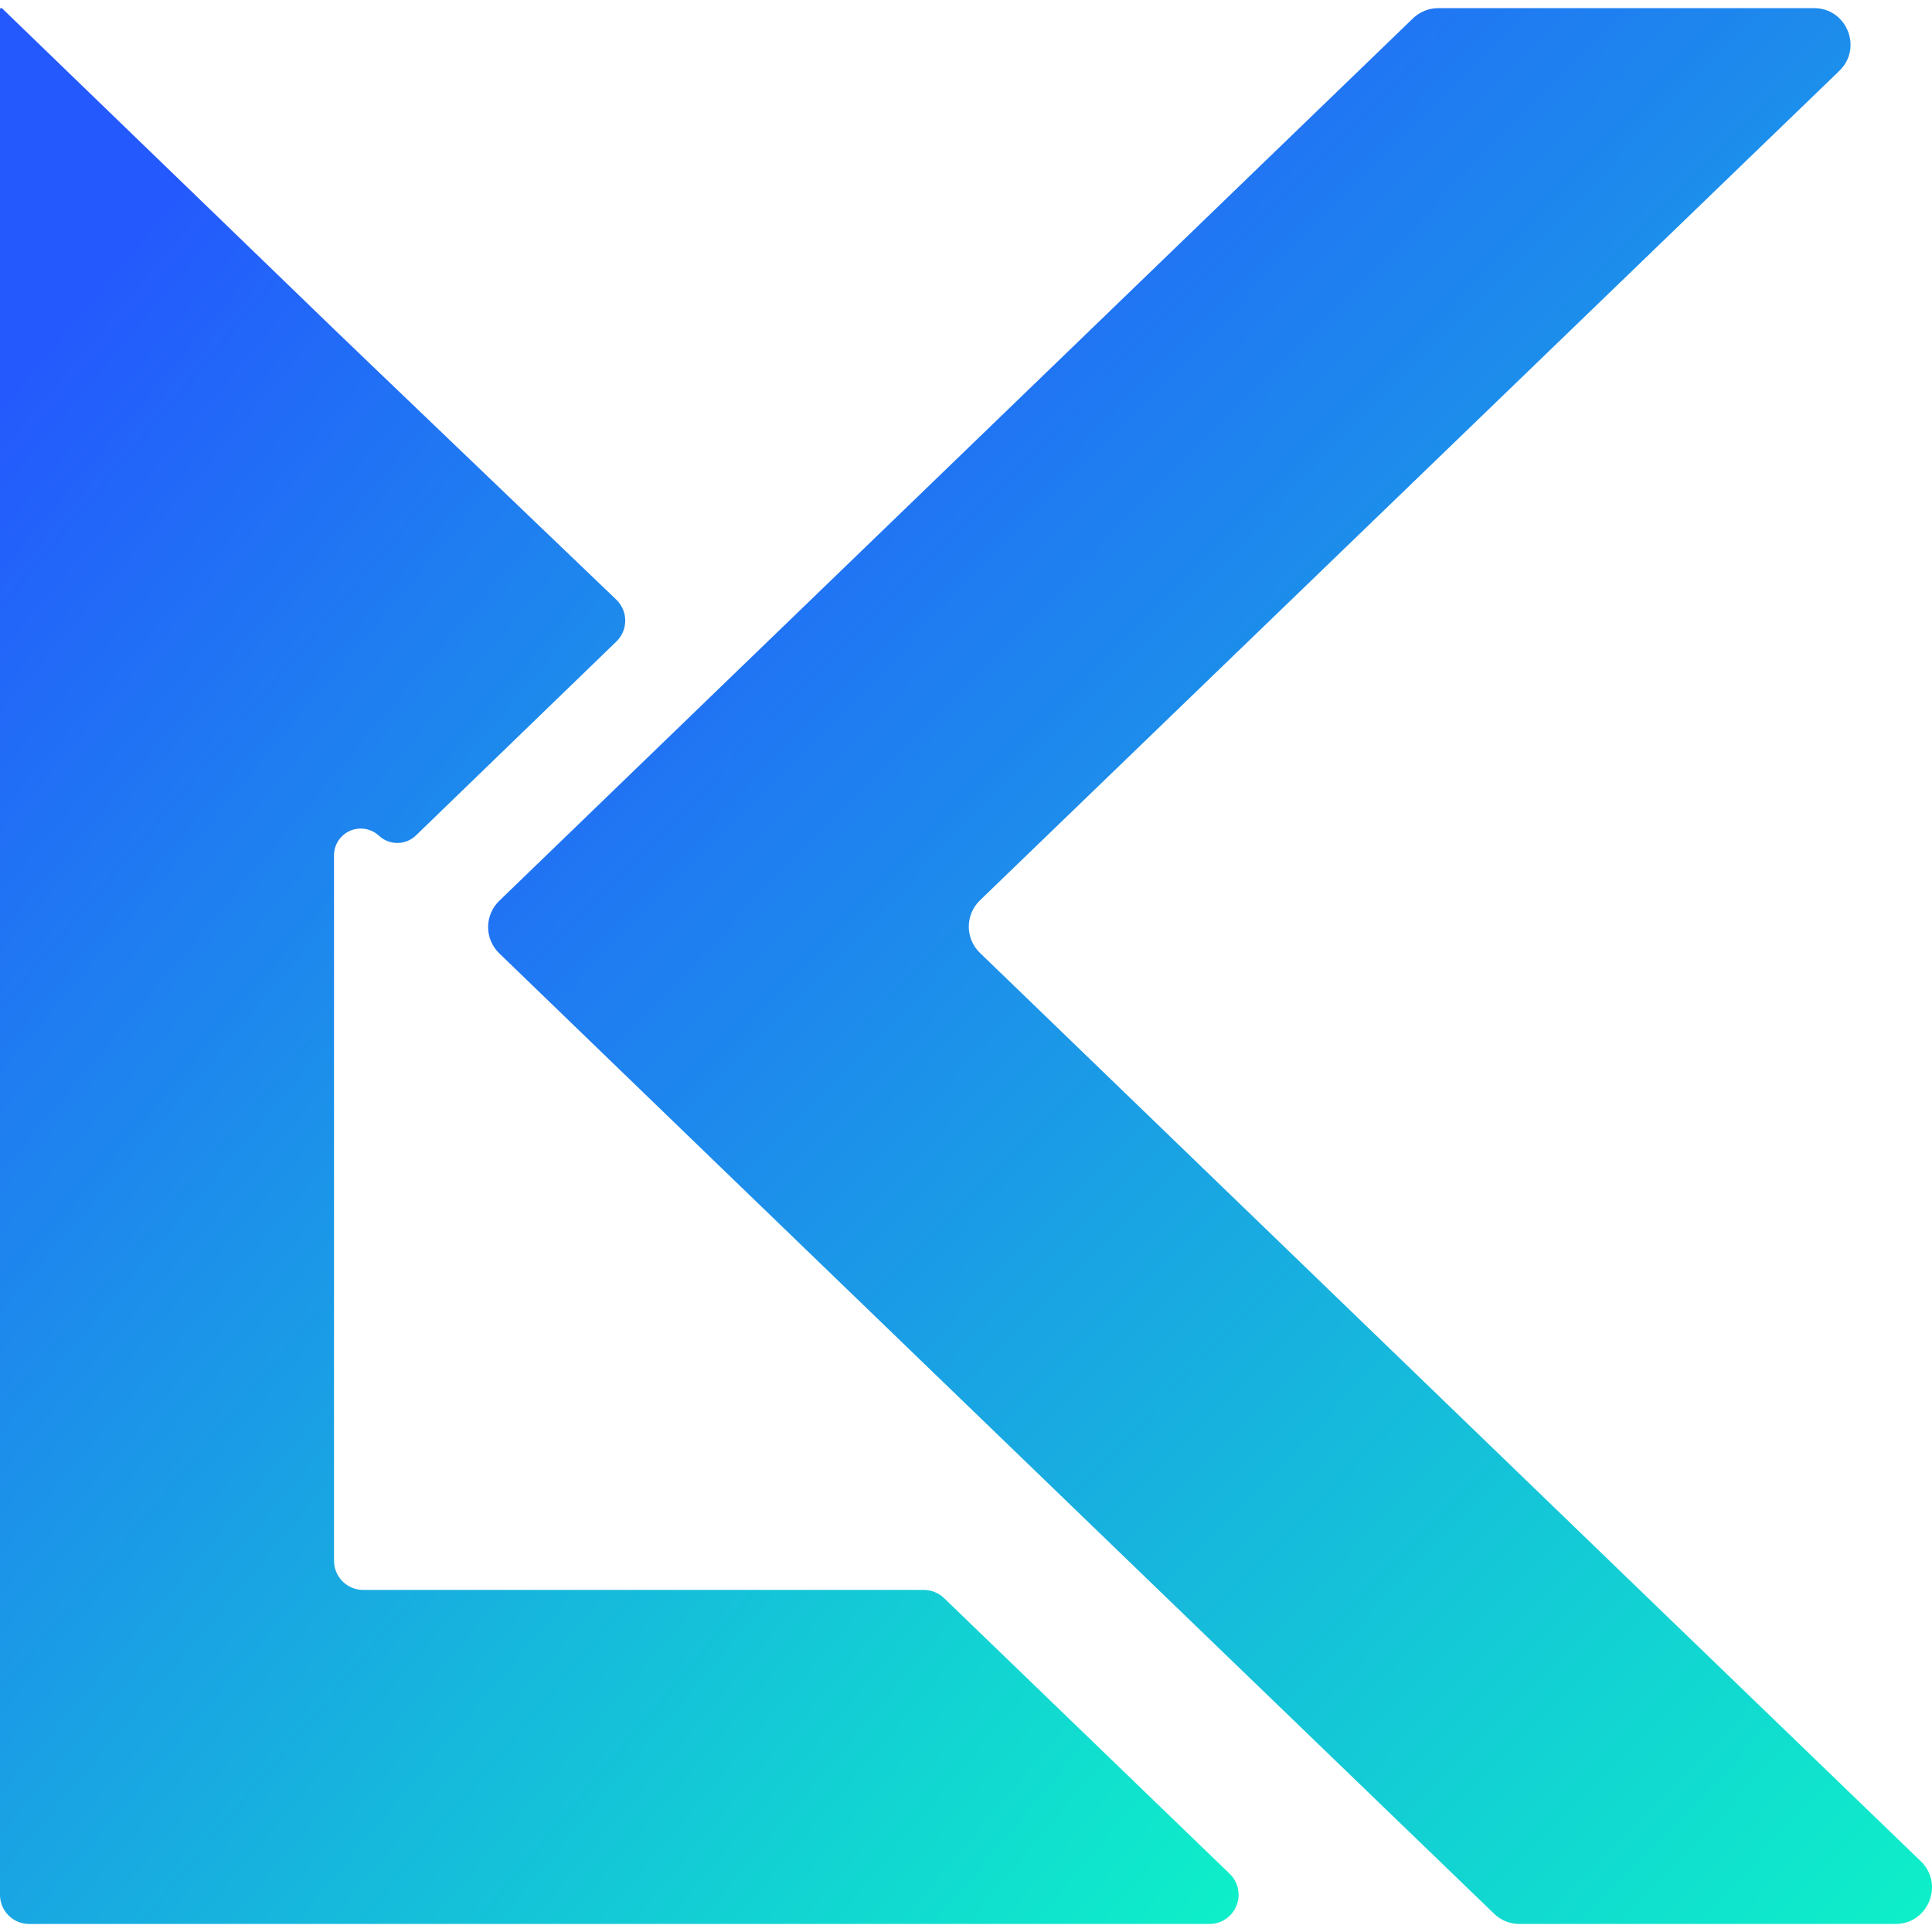
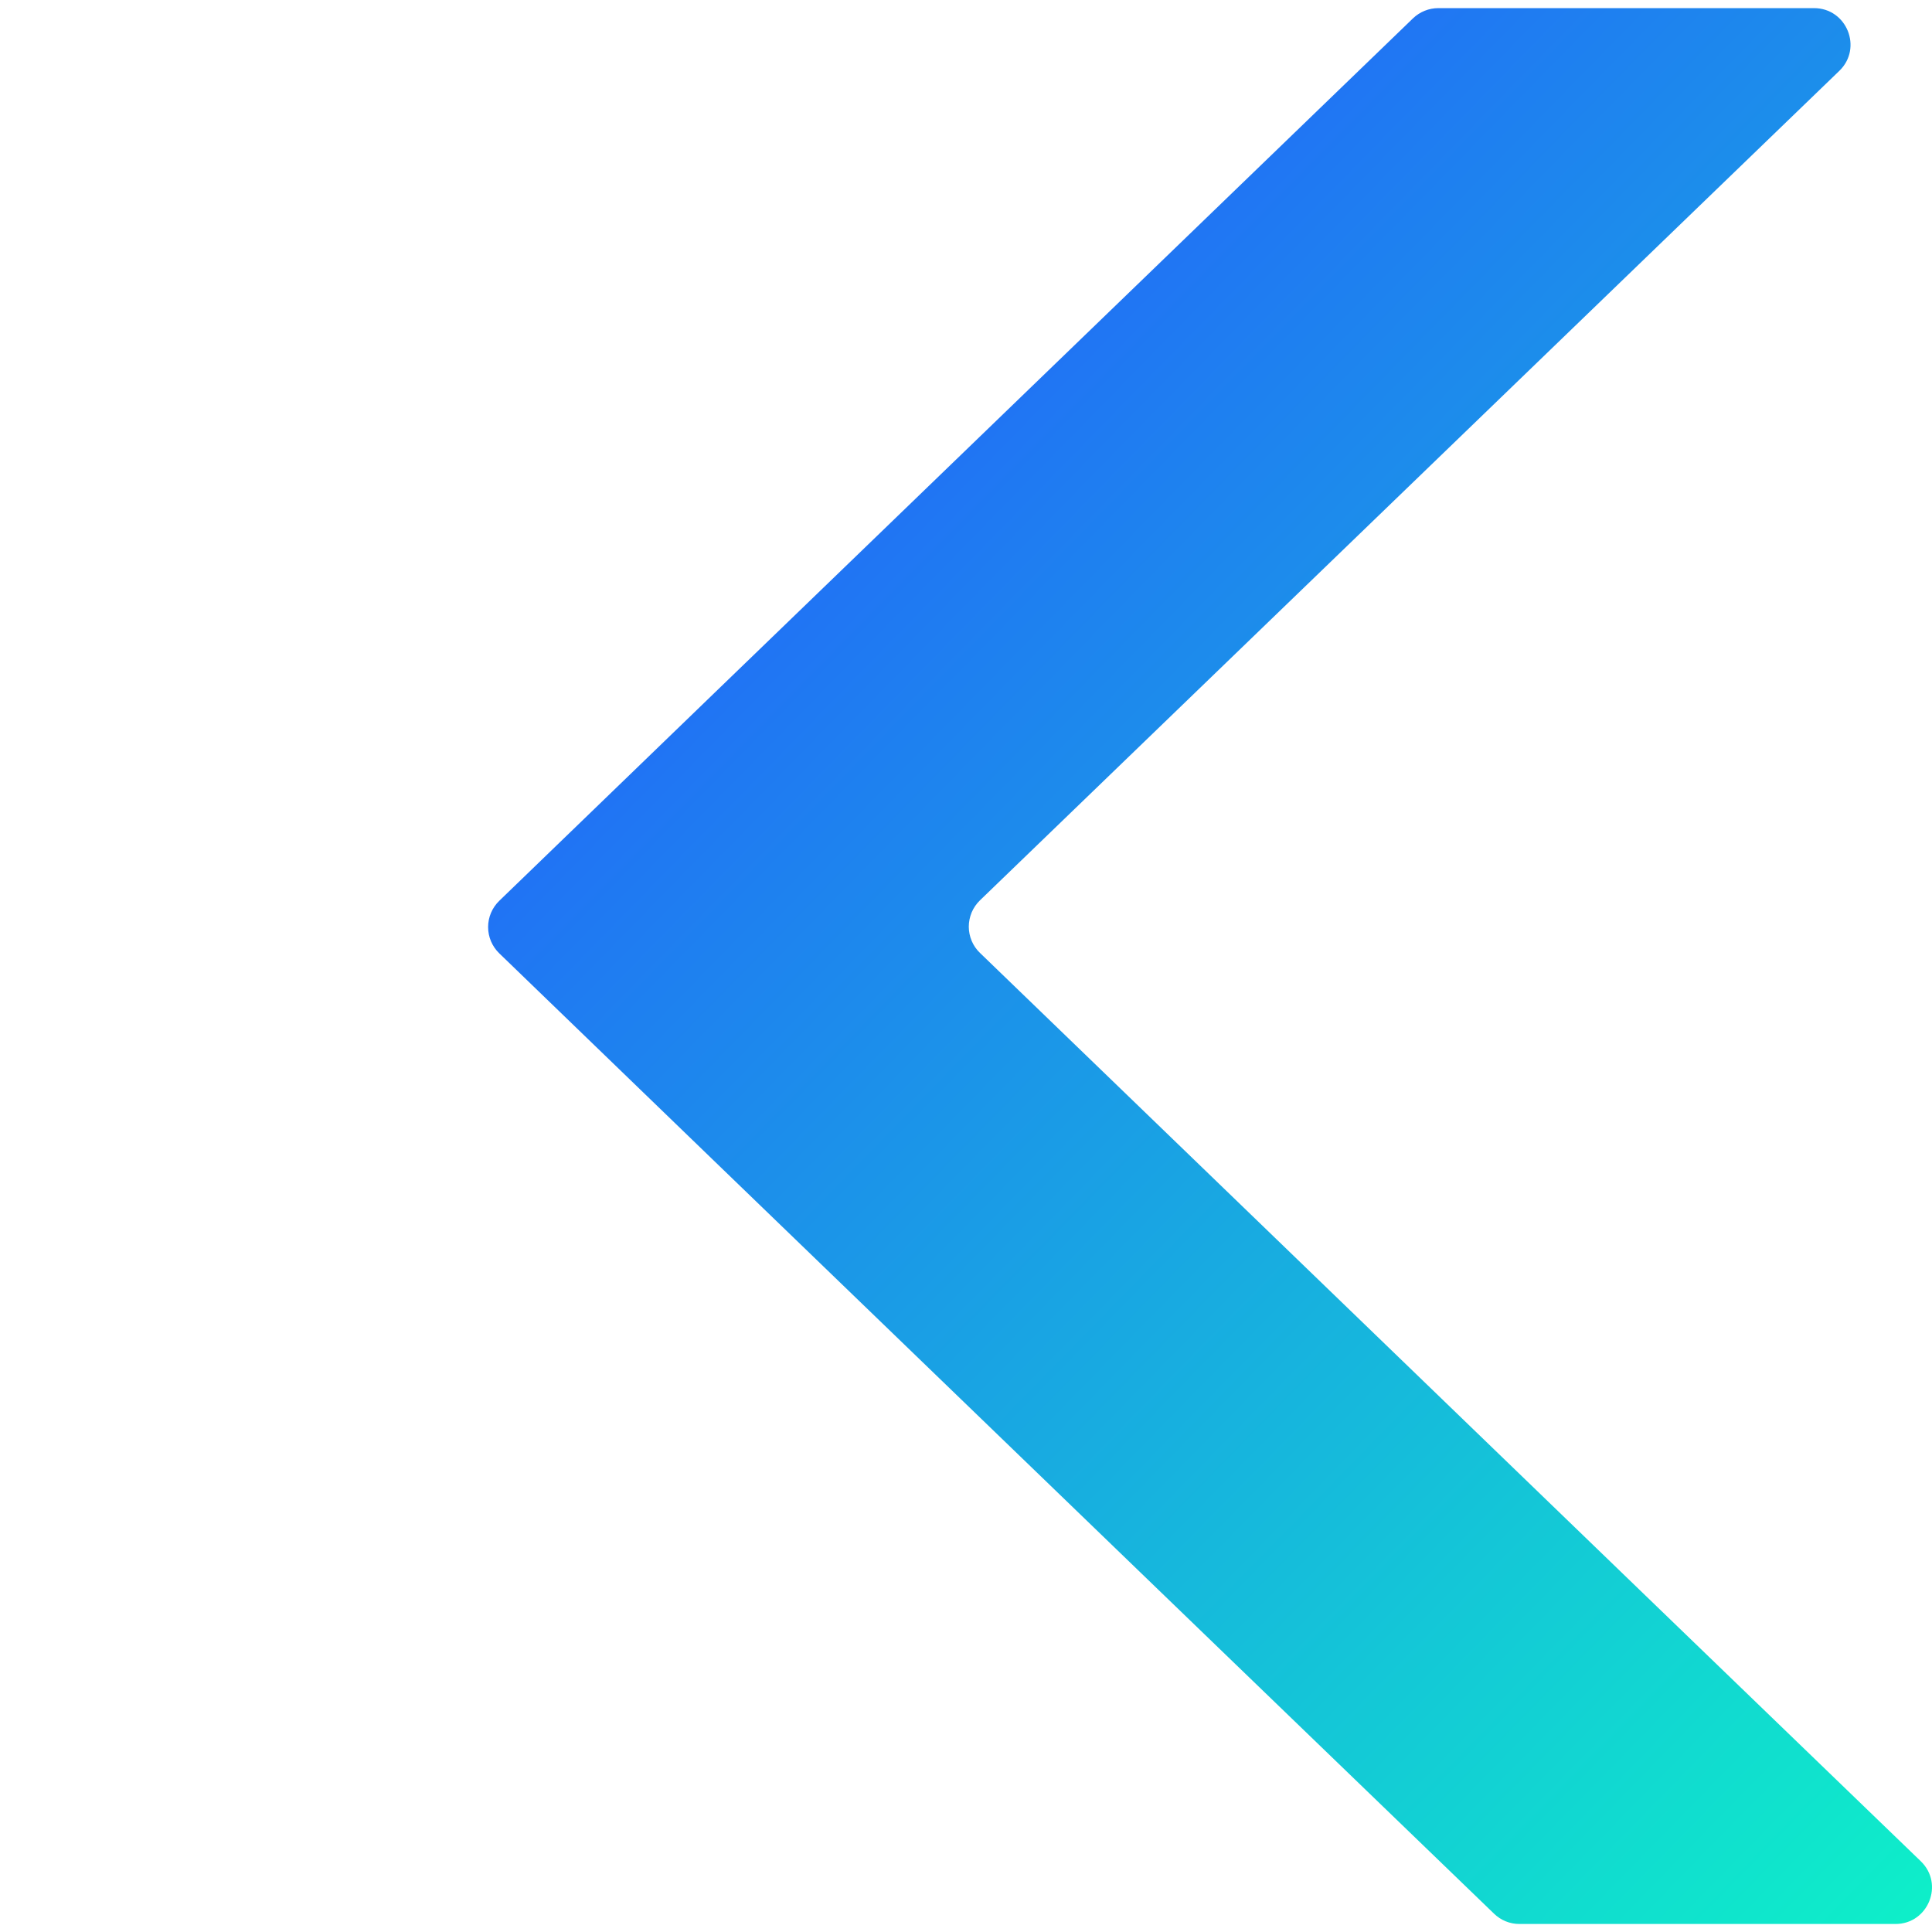
<svg xmlns="http://www.w3.org/2000/svg" width="34" height="34" viewBox="0 0 34 34" fill="none">
-   <path d="M21.641 32.976C21.714 33.047 21.765 33.139 21.786 33.239C21.807 33.339 21.798 33.443 21.76 33.537C21.722 33.632 21.656 33.714 21.571 33.771C21.486 33.828 21.387 33.859 21.284 33.859H0.514C0.377 33.859 0.247 33.805 0.15 33.708C0.054 33.612 0 33.481 0 33.345V0.163C0 0.157 0.002 0.152 0.006 0.148C0.01 0.144 0.016 0.141 0.022 0.141C0.024 0.141 0.027 0.142 0.03 0.143C0.032 0.144 0.035 0.146 0.037 0.147L5.878 5.793L6.625 6.51L10.845 10.552C10.895 10.6 10.935 10.658 10.962 10.721C10.989 10.785 11.003 10.853 11.003 10.922C11.003 10.991 10.989 11.06 10.962 11.123C10.935 11.187 10.895 11.244 10.845 11.292L7.319 14.703C7.232 14.787 7.116 14.834 6.995 14.835C6.875 14.836 6.758 14.791 6.67 14.708C6.603 14.646 6.519 14.604 6.429 14.588C6.338 14.573 6.245 14.584 6.161 14.62C6.077 14.657 6.006 14.717 5.955 14.794C5.905 14.87 5.878 14.96 5.878 15.052V27.467C5.878 27.535 5.891 27.601 5.917 27.663C5.943 27.726 5.981 27.782 6.029 27.83C6.076 27.878 6.133 27.916 6.195 27.941C6.257 27.967 6.324 27.98 6.392 27.98H16.258C16.391 27.98 16.518 28.032 16.614 28.124L21.641 32.976Z" fill="url(#paint0_linear_105_2007)" />
  <path d="M33.803 32.755C34.218 33.156 33.934 33.859 33.357 33.859H26.738C26.572 33.859 26.412 33.794 26.293 33.678L20.389 27.981L12.534 20.398L8.786 16.777C8.724 16.717 8.675 16.645 8.641 16.566C8.607 16.486 8.59 16.401 8.59 16.315C8.59 16.229 8.607 16.143 8.641 16.064C8.675 15.985 8.724 15.913 8.786 15.853L12.542 12.224L24.866 0.323C24.986 0.208 25.146 0.143 25.312 0.143H31.923C32.501 0.143 32.784 0.846 32.369 1.247L17.245 15.845C17.183 15.905 17.134 15.977 17.1 16.056C17.067 16.136 17.049 16.221 17.049 16.308C17.049 16.394 17.067 16.479 17.1 16.558C17.134 16.638 17.183 16.71 17.245 16.769L28.856 27.981L33.803 32.755Z" fill="url(#paint1_linear_105_2007)" />
  <defs>
    <linearGradient id="paint0_linear_105_2007" x1="4.398" y1="1.84" x2="31.124" y2="24.247" gradientUnits="userSpaceOnUse">
      <stop stop-color="#245AFD" />
      <stop offset="1" stop-color="#0DF4C7" />
    </linearGradient>
    <linearGradient id="paint1_linear_105_2007" x1="13.716" y1="1.842" x2="40.85" y2="28.363" gradientUnits="userSpaceOnUse">
      <stop stop-color="#245AFD" />
      <stop offset="1" stop-color="#0DF4C7" />
    </linearGradient>
  </defs>
</svg>